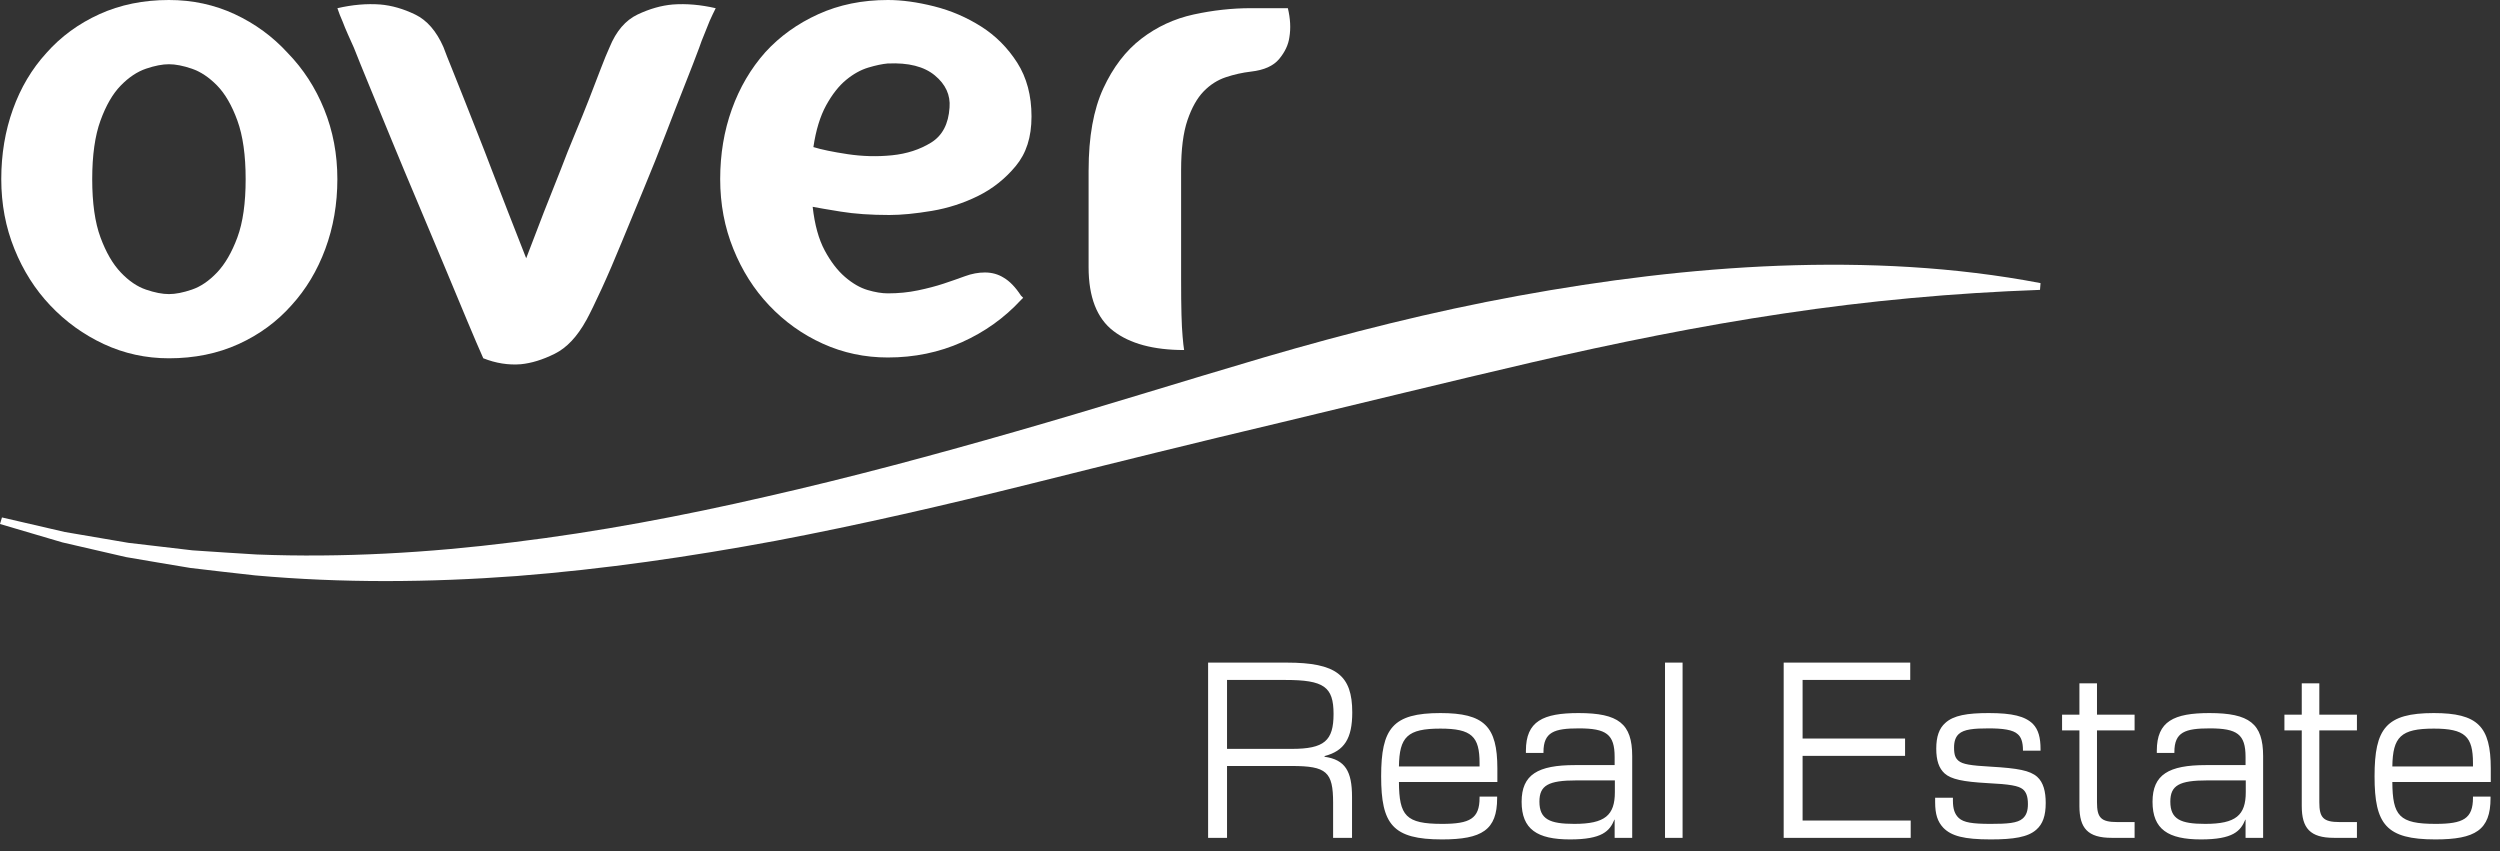
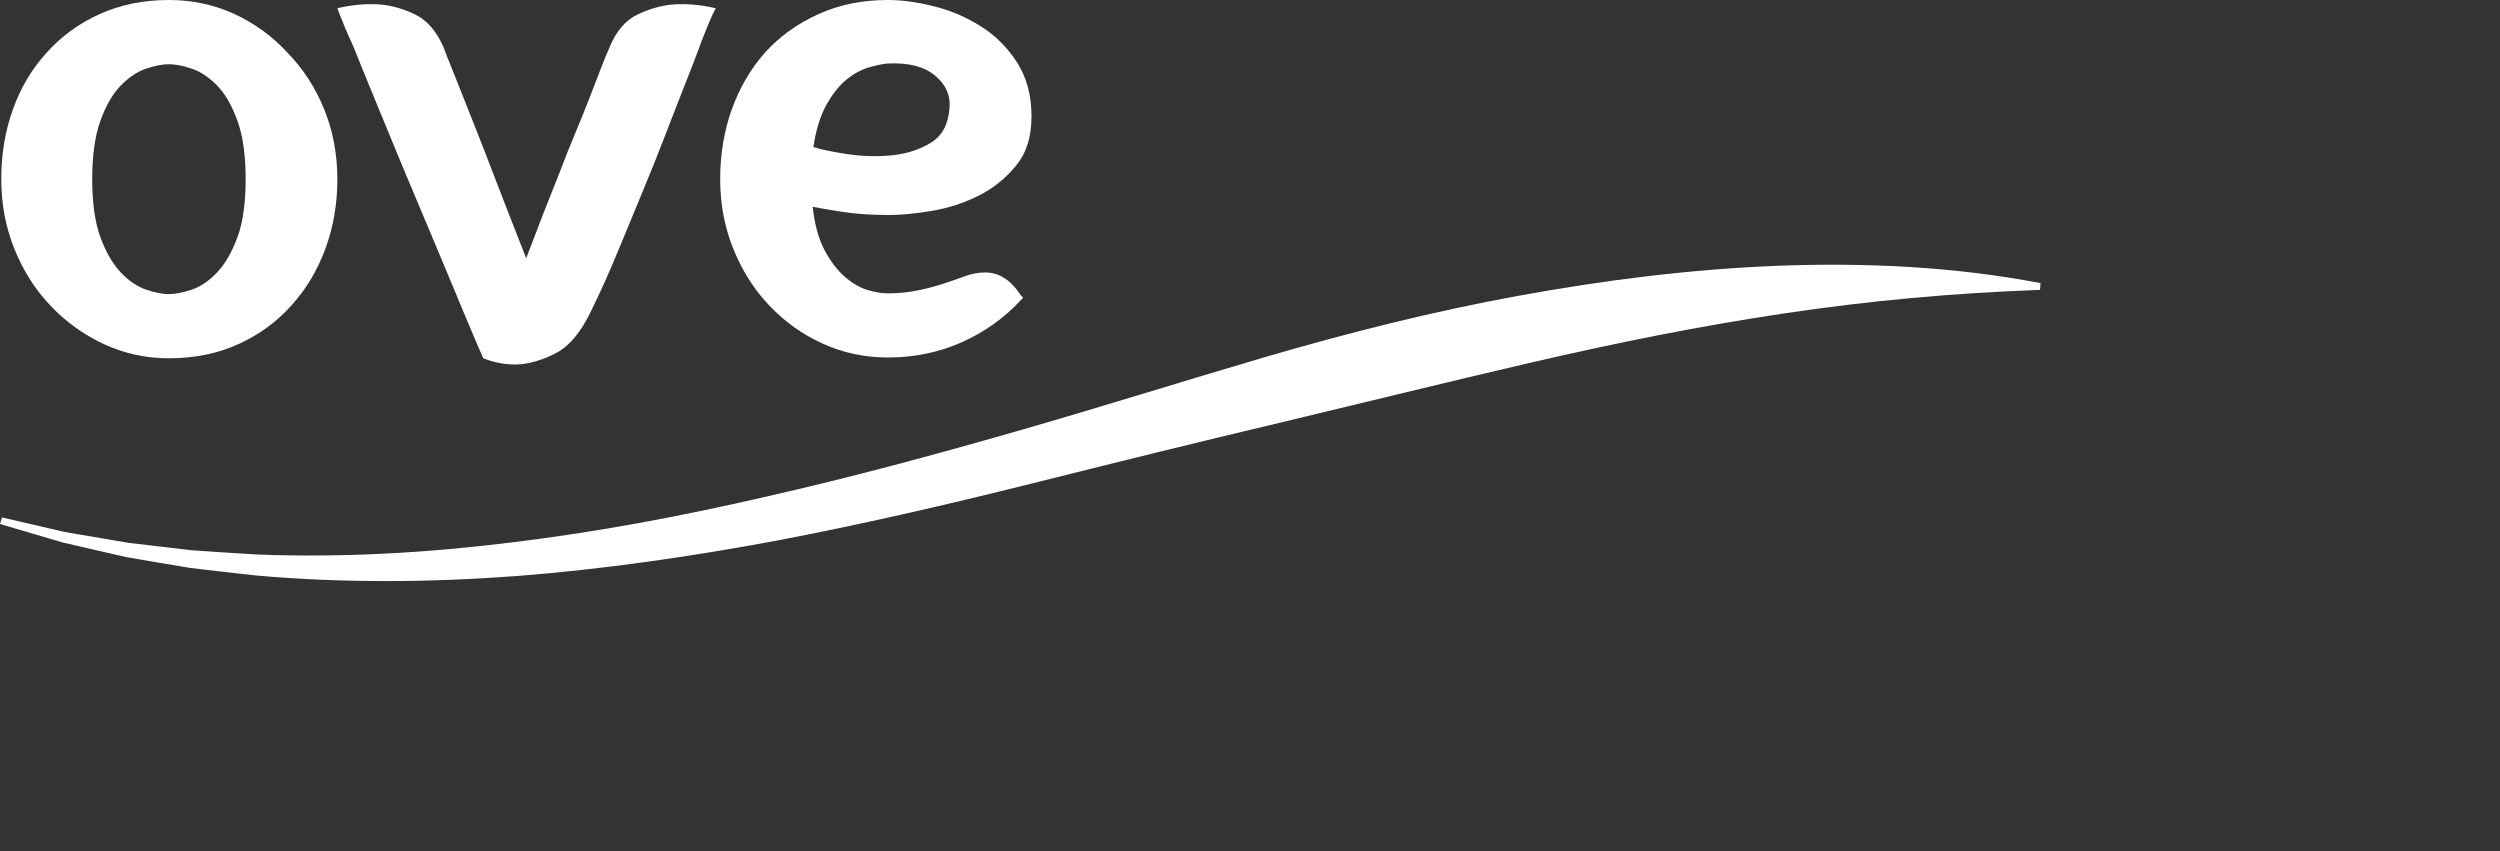
<svg xmlns="http://www.w3.org/2000/svg" width="185" height="63" viewBox="0 0 185 63" fill="none">
  <rect x="0" y="0" width="185" height="63" fill="#333333" stroke="none" />
  <path d="M0.144 38.29L4.798 39.368L9.502 40.17L14.236 40.725C15.823 40.826 17.406 40.944 18.99 41.032C25.336 41.28 31.689 40.912 37.98 40.125C44.276 39.359 50.518 38.177 56.706 36.749C62.9 35.343 69.043 33.689 75.166 31.93C81.299 30.175 87.399 28.251 93.559 26.44C99.719 24.639 105.976 23.056 112.339 21.893C118.699 20.729 125.157 19.913 131.646 19.665C138.13 19.424 144.657 19.736 151 20.95L150.96 21.451C144.543 21.68 138.229 22.26 131.975 23.201C125.721 24.13 119.534 25.388 113.371 26.813C107.209 28.244 101.051 29.765 94.854 31.247C88.652 32.716 82.442 34.255 76.223 35.812C69.996 37.366 63.727 38.818 57.396 40.02C51.063 41.197 44.668 42.126 38.233 42.627C31.796 43.106 25.316 43.158 18.889 42.58C17.284 42.411 15.685 42.212 14.085 42.028C12.493 41.769 10.906 41.492 9.322 41.224L4.62 40.138L0 38.776L0.144 38.295V38.29Z" fill="white" />
  <path d="M21.293 3.922C22.442 5.102 23.343 6.49 23.991 8.092C24.64 9.695 24.965 11.415 24.965 13.255C24.965 15.096 24.667 16.819 24.073 18.421C23.479 20.023 22.645 21.414 21.57 22.591C20.493 23.805 19.186 24.764 17.648 25.464C16.108 26.162 14.392 26.514 12.501 26.514C10.795 26.514 9.191 26.162 7.688 25.464C6.185 24.764 4.858 23.808 3.709 22.591C2.595 21.414 1.713 20.023 1.067 18.421C0.418 16.819 0.094 15.099 0.094 13.255C0.094 11.412 0.381 9.692 0.956 8.092C1.53 6.49 2.355 5.102 3.432 3.922C4.506 2.706 5.816 1.75 7.356 1.049C8.893 0.351 10.609 0 12.501 0C14.244 0 15.868 0.351 17.371 1.049C18.874 1.75 20.181 2.706 21.293 3.922ZM12.501 21.763C12.984 21.763 13.548 21.653 14.199 21.431C14.848 21.21 15.469 20.788 16.064 20.161C16.658 19.534 17.158 18.669 17.567 17.566C17.975 16.462 18.178 15.025 18.178 13.258C18.178 11.491 17.975 10.046 17.567 8.923C17.158 7.8 16.658 6.935 16.064 6.328C15.469 5.721 14.848 5.306 14.199 5.084C13.551 4.863 12.984 4.753 12.501 4.753C12.018 4.753 11.451 4.863 10.802 5.084C10.154 5.306 9.532 5.719 8.938 6.328C8.344 6.935 7.844 7.8 7.435 8.923C7.027 10.046 6.824 11.491 6.824 13.258C6.824 15.025 7.027 16.462 7.435 17.566C7.844 18.672 8.344 19.537 8.938 20.161C9.532 20.788 10.154 21.21 10.802 21.431C11.451 21.653 12.018 21.763 12.501 21.763Z" fill="white" />
  <path d="M43.385 23.695C42.717 24.909 41.939 25.739 41.048 26.179C40.157 26.622 39.322 26.877 38.545 26.953C37.616 27.027 36.69 26.88 35.762 26.511C35.465 25.848 35.066 24.919 34.566 23.722C34.066 22.525 33.509 21.191 32.897 19.719C32.286 18.247 31.635 16.701 30.949 15.079C30.263 13.46 29.614 11.904 29 10.412C28.389 8.921 27.832 7.567 27.331 6.353C26.831 5.139 26.45 4.2 26.19 3.536C26.042 3.205 25.893 2.873 25.744 2.541C25.596 2.209 25.467 1.897 25.356 1.602C25.207 1.271 25.078 0.939 24.967 0.607C26.081 0.349 27.136 0.258 28.139 0.332C28.993 0.405 29.854 0.654 30.726 1.076C31.598 1.499 32.293 2.3 32.813 3.48C32.962 3.885 33.175 4.428 33.454 5.109C33.732 5.792 34.029 6.537 34.346 7.345C34.66 8.156 34.994 9.002 35.349 9.886C35.7 10.771 36.044 11.653 36.378 12.538C37.158 14.563 38.01 16.755 38.938 19.112C39.83 16.755 40.681 14.565 41.499 12.538C41.833 11.653 42.184 10.771 42.556 9.886C42.927 9.002 43.269 8.156 43.586 7.345C43.9 6.537 44.19 5.79 44.447 5.109C44.707 4.428 44.93 3.885 45.116 3.48C45.599 2.303 46.285 1.502 47.176 1.076C48.067 0.654 48.936 0.405 49.79 0.332C50.793 0.258 51.85 0.351 52.962 0.607C52.813 0.902 52.665 1.214 52.516 1.546C52.405 1.841 52.274 2.163 52.128 2.512C51.979 2.863 51.85 3.202 51.739 3.534C51.479 4.234 51.127 5.146 50.682 6.269C50.236 7.392 49.763 8.608 49.263 9.913C48.763 11.221 48.223 12.565 47.649 13.946C47.072 15.327 46.527 16.652 46.007 17.922C45.487 19.193 44.997 20.335 44.532 21.346C44.066 22.358 43.687 23.142 43.39 23.692L43.385 23.695Z" fill="white" />
  <path d="M74.269 20.547C74.715 20.805 75.141 21.247 75.549 21.871L75.715 22.036L75.549 22.201C74.324 23.525 72.868 24.567 71.182 25.322C69.493 26.076 67.666 26.454 65.7 26.454C63.994 26.454 62.39 26.113 60.887 25.432C59.384 24.752 58.057 23.803 56.908 22.589C55.794 21.412 54.913 20.021 54.267 18.419C53.618 16.816 53.294 15.096 53.294 13.253C53.294 11.41 53.581 9.69 54.155 8.09C54.73 6.488 55.554 5.08 56.631 3.866C57.706 2.688 59.015 1.747 60.555 1.049C62.095 0.349 63.811 0 65.703 0C66.74 0 67.882 0.157 69.124 0.469C70.367 0.781 71.526 1.28 72.603 1.961C73.678 2.642 74.569 3.536 75.275 4.64C75.978 5.746 76.332 7.07 76.332 8.616C76.332 10.162 75.943 11.351 75.163 12.29C74.383 13.229 73.457 13.966 72.38 14.499C71.303 15.032 70.164 15.401 68.959 15.605C67.753 15.806 66.706 15.91 65.814 15.91C64.443 15.91 63.244 15.826 62.224 15.661C61.204 15.497 60.508 15.376 60.137 15.303C60.285 16.627 60.583 17.706 61.028 18.534C61.474 19.362 61.974 20.016 62.531 20.495C63.088 20.974 63.645 21.296 64.2 21.461C64.757 21.626 65.257 21.709 65.703 21.709C66.483 21.709 67.223 21.636 67.929 21.488C68.632 21.341 69.263 21.176 69.82 20.992C70.377 20.807 70.905 20.623 71.407 20.439C71.907 20.254 72.4 20.163 72.883 20.163C73.403 20.163 73.866 20.294 74.274 20.549L74.269 20.547ZM65.7 4.696C65.292 4.733 64.809 4.834 64.254 5.001C63.7 5.168 63.15 5.47 62.613 5.913C62.076 6.355 61.583 6.982 61.137 7.79C60.692 8.601 60.377 9.631 60.191 10.884C60.786 11.068 61.63 11.243 62.724 11.408C63.819 11.572 64.913 11.602 66.007 11.491C67.102 11.38 68.067 11.068 68.902 10.552C69.736 10.036 70.189 9.171 70.266 7.957C70.34 7.038 69.979 6.244 69.181 5.583C68.382 4.92 67.223 4.627 65.703 4.699L65.7 4.696Z" fill="white" />
-   <path d="M80.558 12.592C80.558 10.125 80.92 8.11 81.643 6.544C82.366 4.979 83.302 3.755 84.453 2.87C85.602 1.986 86.891 1.388 88.32 1.074C89.749 0.762 91.167 0.605 92.576 0.605H95.302C95.488 1.379 95.525 2.096 95.414 2.757C95.339 3.31 95.089 3.843 94.663 4.36C94.237 4.876 93.542 5.188 92.576 5.298C91.945 5.372 91.323 5.51 90.712 5.714C90.1 5.918 89.551 6.267 89.07 6.763C88.588 7.259 88.189 7.97 87.874 8.889C87.56 9.81 87.402 11.044 87.402 12.59V20.598C87.402 21.702 87.409 22.596 87.429 23.277C87.446 23.958 87.476 24.501 87.513 24.906C87.55 25.349 87.587 25.68 87.624 25.902C85.361 25.902 83.618 25.432 82.393 24.494C81.167 23.555 80.556 21.98 80.556 19.77V12.59L80.558 12.592Z" fill="white" />
-   <path d="M89.4 62V49.033H95.217C98.883 49.033 100.067 49.967 100.067 52.717C100.067 54.65 99.483 55.567 98.017 55.95V56C99.55 56.217 100.05 57.083 100.05 58.967V62H98.65V59.4C98.65 57.117 98.167 56.683 95.583 56.683H90.8V62H89.4ZM90.8 55.417H95.583C98 55.417 98.683 54.817 98.683 52.833C98.683 50.817 97.967 50.317 95.117 50.317H90.8V55.417ZM106.705 62.117C103.055 62.117 102.205 61 102.205 57.45C102.205 53.9 103.055 52.767 106.588 52.767C109.838 52.767 110.805 53.75 110.805 56.867V57.867H103.521C103.538 60.367 104.021 60.967 106.721 60.967C108.771 60.967 109.488 60.583 109.488 59.033V58.95H110.788V59.067C110.788 61.417 109.671 62.117 106.705 62.117ZM103.521 56.717H109.488V56.467C109.488 54.5 108.905 53.917 106.588 53.917C104.138 53.917 103.555 54.533 103.521 56.717ZM116.183 62.117C113.75 62.117 112.6 61.367 112.6 59.333C112.6 57.317 113.8 56.617 116.55 56.617H119.483V56.017C119.483 54.333 118.867 53.9 116.833 53.9C115.017 53.9 114.217 54.167 114.217 55.65V55.717H112.917V55.55C112.917 53.367 114.183 52.767 116.817 52.767C119.767 52.767 120.783 53.55 120.783 55.95V62H119.483V60.65H119.467C119.117 61.5 118.567 62.117 116.183 62.117ZM113.917 59.317C113.917 60.633 114.683 60.967 116.5 60.967C118.767 60.967 119.5 60.333 119.5 58.617V57.75H116.65C114.583 57.75 113.917 58.117 113.917 59.317ZM123.211 62V49.033H124.511V62H123.211ZM131.992 62V49.033H141.358V50.317H133.392V54.65H140.975V55.933H133.392V60.717H141.392V62H131.992ZM147.316 62.117C145.333 62.117 144.4 61.867 143.8 61.25C143.383 60.8 143.2 60.267 143.2 59.35V59.033H144.516V59.25C144.516 59.867 144.65 60.25 144.95 60.533C145.316 60.867 145.95 60.967 147.316 60.967C148.516 60.967 149.3 60.917 149.683 60.567C149.95 60.333 150.066 60 150.066 59.5C150.066 58.933 149.933 58.6 149.683 58.4C149.366 58.15 148.75 58.033 147.066 57.95C145.266 57.85 144.383 57.667 143.9 57.233C143.483 56.85 143.283 56.283 143.283 55.4C143.283 54.5 143.5 53.9 143.95 53.5C144.566 52.933 145.583 52.767 147.166 52.767C148.916 52.767 149.85 53 150.433 53.567C150.85 54 151 54.6 151 55.433V55.55H149.7V55.533C149.7 54.883 149.55 54.533 149.316 54.333C148.966 54 148.2 53.9 147.166 53.9C146.05 53.9 145.333 53.967 144.95 54.317C144.716 54.533 144.6 54.85 144.6 55.317C144.6 55.867 144.7 56.1 144.933 56.3C145.233 56.55 145.8 56.65 147.316 56.733C149.333 56.85 150.216 57.017 150.75 57.483C151.216 57.9 151.383 58.583 151.383 59.417C151.383 60.367 151.166 60.983 150.683 61.4C150.066 61.95 149 62.117 147.316 62.117ZM156.26 62C154.493 62 153.877 61.283 153.877 59.65V54.05H152.593V52.883H153.877V50.567H155.177V52.883H157.96V54.05H155.177V59.367C155.177 60.5 155.46 60.833 156.677 60.833H157.96V62H156.26ZM162.871 62.117C160.437 62.117 159.287 61.367 159.287 59.333C159.287 57.317 160.487 56.617 163.237 56.617H166.171V56.017C166.171 54.333 165.554 53.9 163.521 53.9C161.704 53.9 160.904 54.167 160.904 55.65V55.717H159.604V55.55C159.604 53.367 160.871 52.767 163.504 52.767C166.454 52.767 167.471 53.55 167.471 55.95V62H166.171V60.65H166.154C165.804 61.5 165.254 62.117 162.871 62.117ZM160.604 59.317C160.604 60.633 161.371 60.967 163.187 60.967C165.454 60.967 166.187 60.333 166.187 58.617V57.75H163.337C161.271 57.75 160.604 58.117 160.604 59.317ZM172.713 62C170.947 62 170.33 61.283 170.33 59.65V54.05H169.047V52.883H170.33V50.567H171.63V52.883H174.413V54.05H171.63V59.367C171.63 60.5 171.913 60.833 173.13 60.833H174.413V62H172.713ZM180.217 62.117C176.567 62.117 175.717 61 175.717 57.45C175.717 53.9 176.567 52.767 180.1 52.767C183.35 52.767 184.317 53.75 184.317 56.867V57.867H177.033C177.05 60.367 177.533 60.967 180.233 60.967C182.283 60.967 183 60.583 183 59.033V58.95H184.3V59.067C184.3 61.417 183.183 62.117 180.217 62.117ZM177.033 56.717H183V56.467C183 54.5 182.417 53.917 180.1 53.917C177.65 53.917 177.067 54.533 177.033 56.717Z" fill="white" />
</svg>